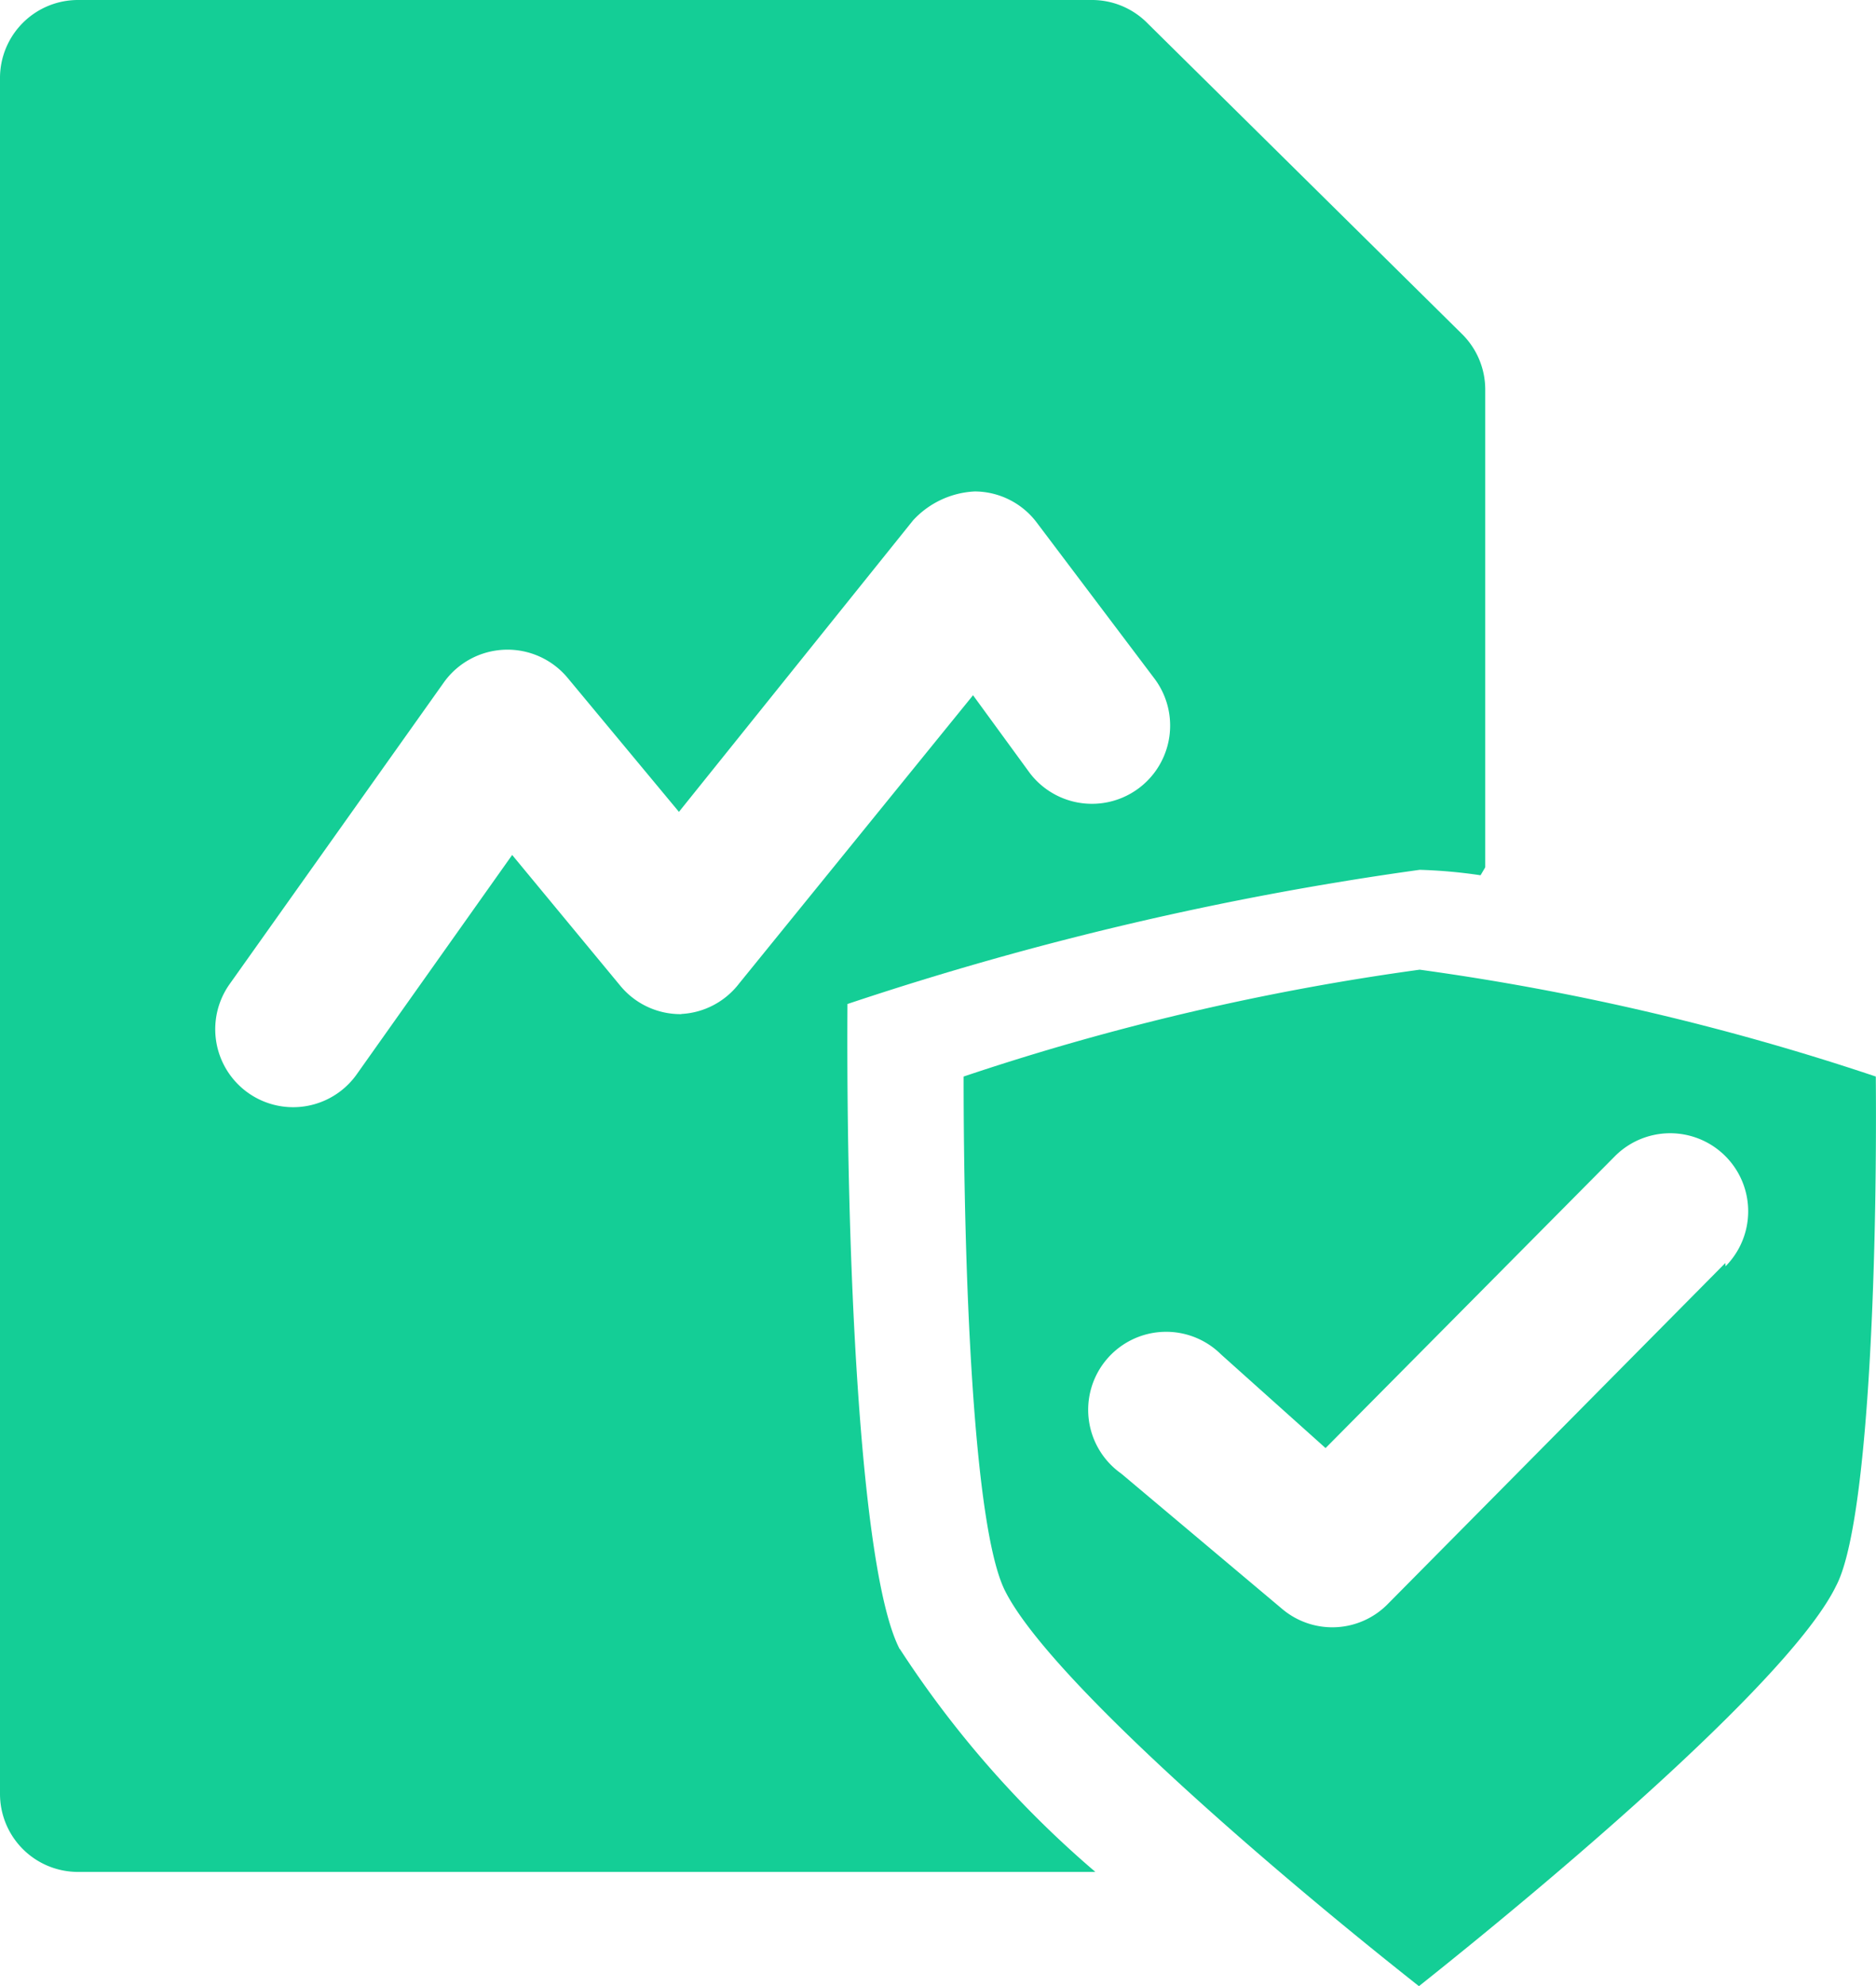
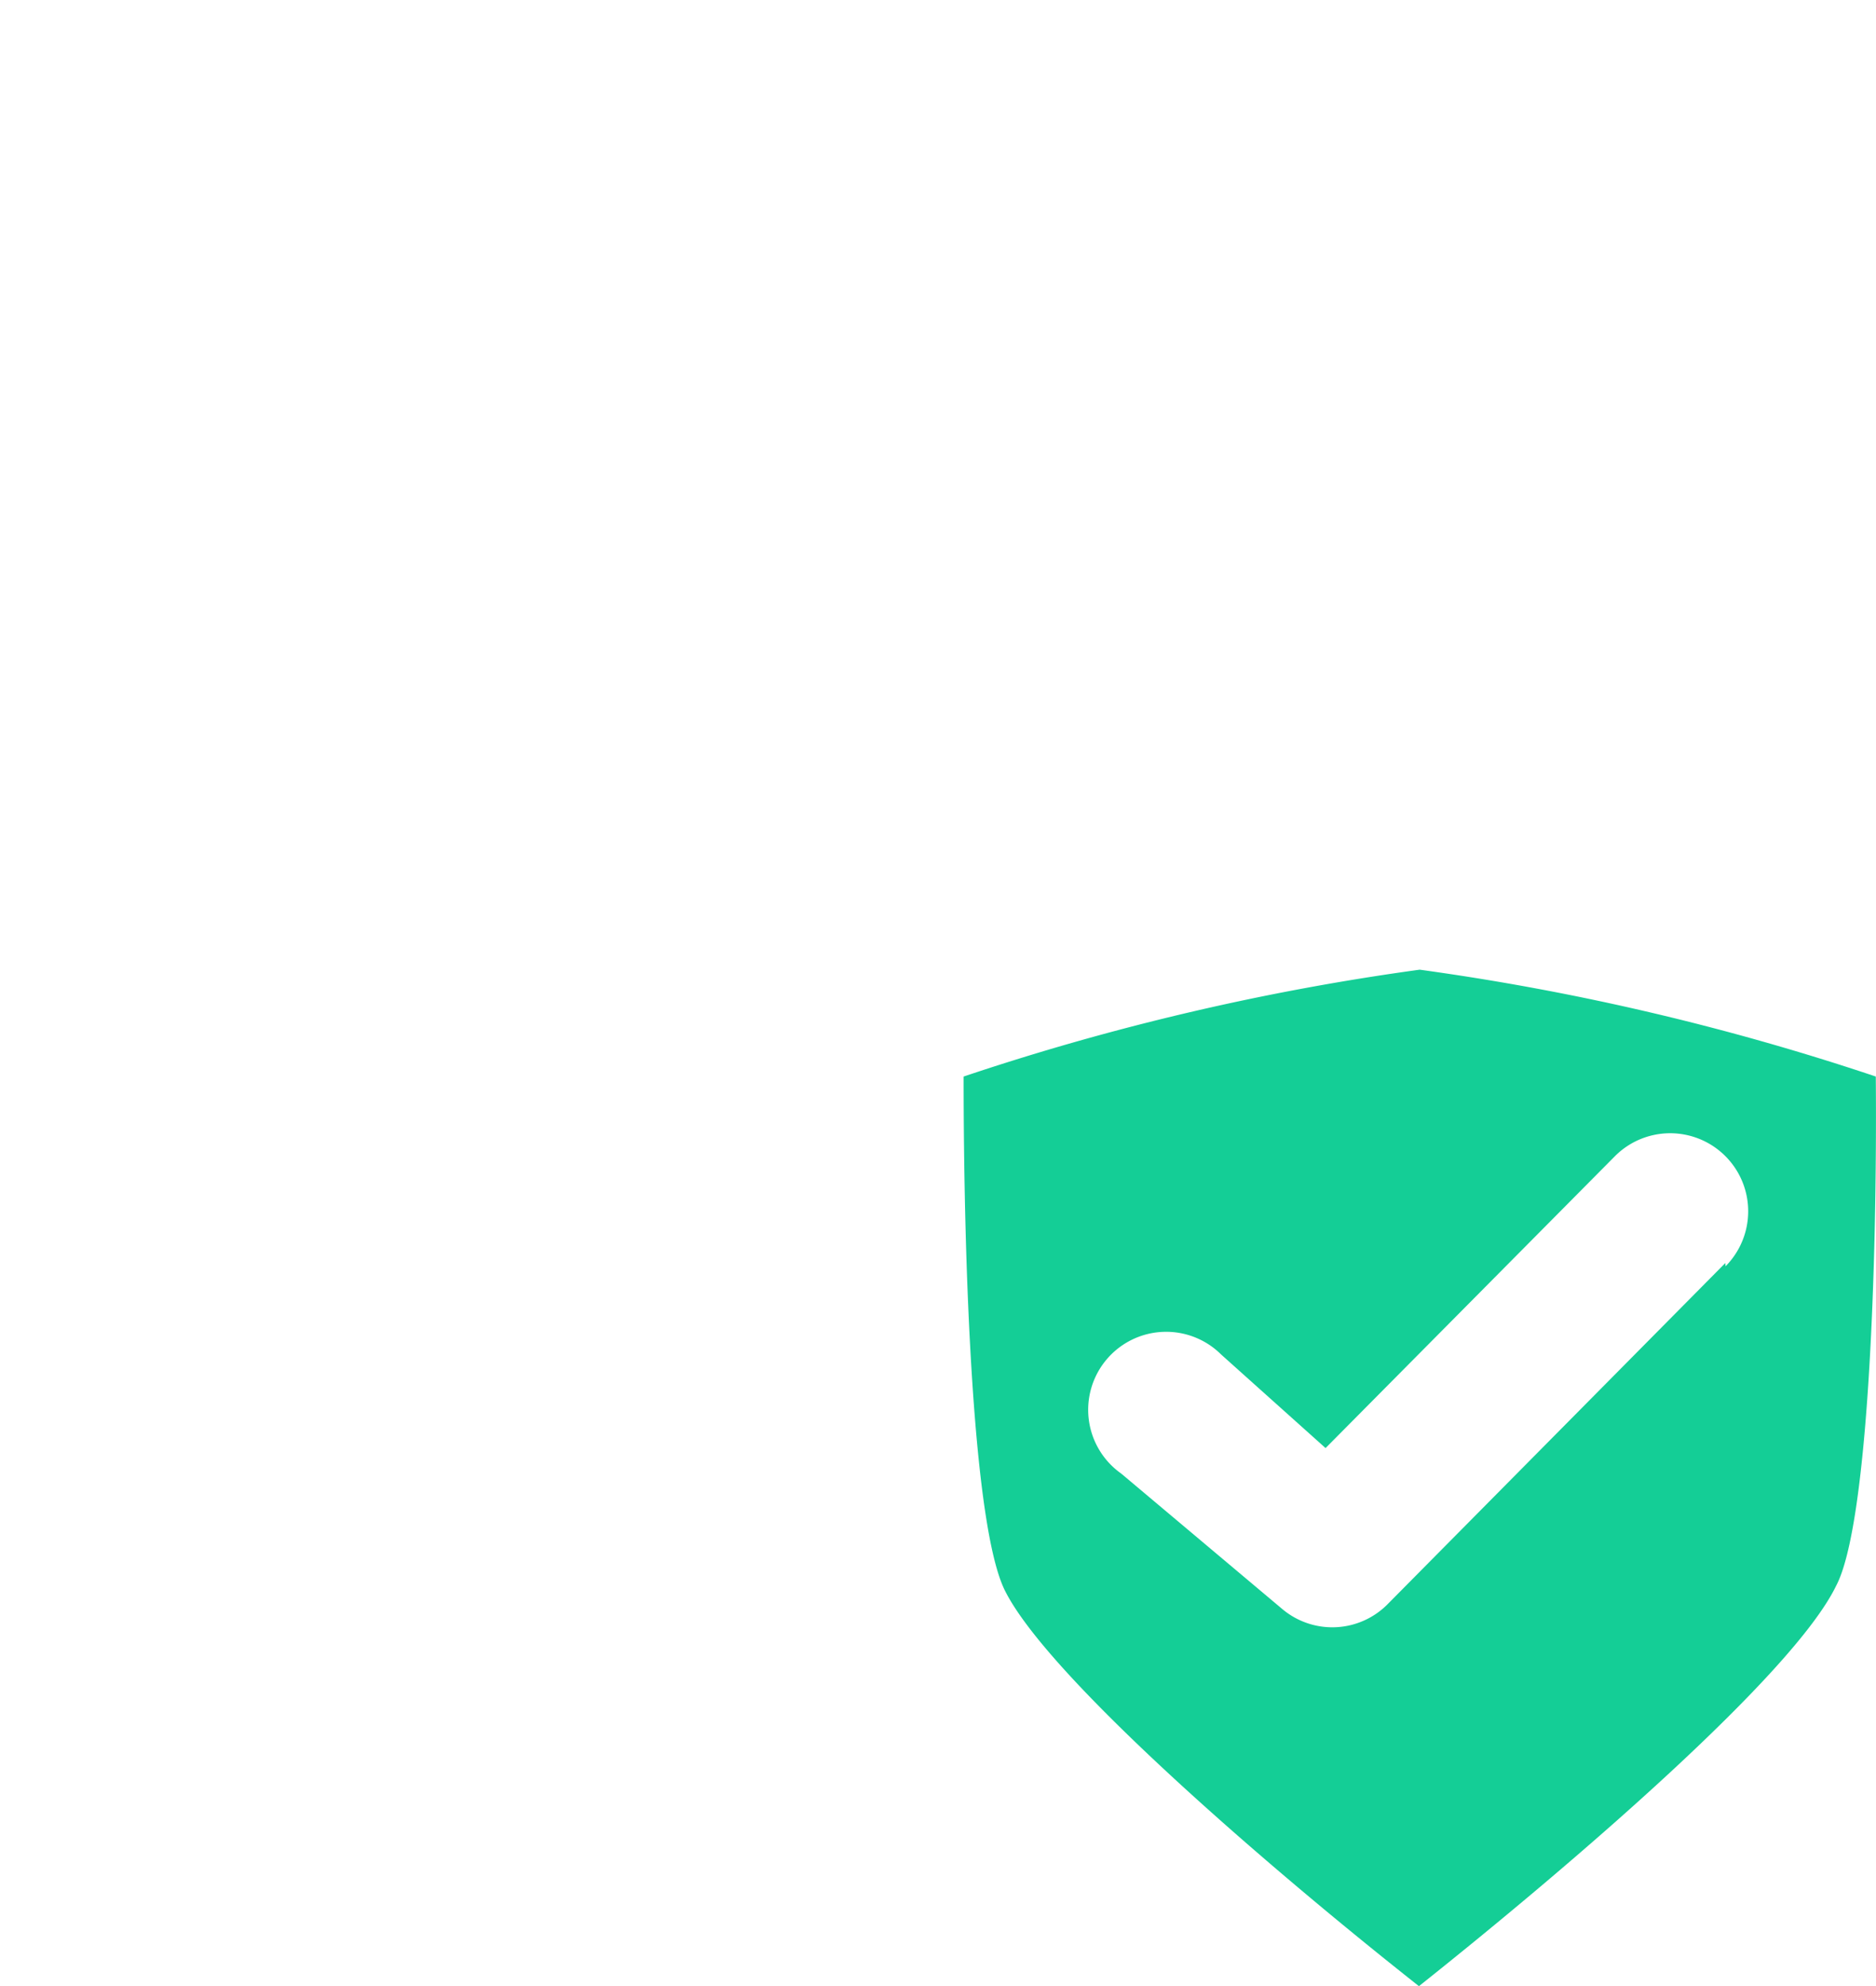
<svg xmlns="http://www.w3.org/2000/svg" width="47.255" height="50" viewBox="0 0 47.255 50">
  <g transform="translate(-4.2 -3.44)">
    <path id="Path_73580" data-name="Path 73580" d="M39.537,18.56a63.1,63.1,0,0,0-11.489-2.69A62.843,62.843,0,0,0,16.56,18.56c0,4.87.236,11.331,1.041,12.942,1.08,2.16,6.52,6.874,10.428,9.957,3.928-3.123,9.427-7.855,10.507-10.075C39.341,29.872,39.576,23.392,39.537,18.56Zm-3.79,4.694-8.5,8.582a1.958,1.958,0,0,1-2.651.137l-4.065-3.417a1.964,1.964,0,1,1,2.514-3l2.632,2.357,7.286-7.345a1.965,1.965,0,1,1,2.789,2.769Z" transform="translate(11.913 11.981)" fill="#14ce96" />
-     <path id="Path_73581" data-name="Path 73581" d="M26.863,44.956c-1.021-1.964-1.355-10.134-1.316-16.241a80.047,80.047,0,0,1,14.415-3.378,12.882,12.882,0,0,1,1.532.137l.118-.2V13.259a1.964,1.964,0,0,0-.589-1.414L33.069,3.99a1.964,1.964,0,0,0-1.375-.55H6.164A1.964,1.964,0,0,0,4.2,5.4v43.2a1.964,1.964,0,0,0,1.964,1.964H31.792a25.982,25.982,0,0,1-4.929-5.617Zm-5.5-15.986a1.964,1.964,0,0,1-1.532-.707l-2.73-3.3L13.175,30.5a1.962,1.962,0,0,1-3.181-2.3l5.4-7.6a1.971,1.971,0,0,1,3.1-.1l2.808,3.378L27.2,16.539a2.258,2.258,0,0,1,1.551-.727,1.964,1.964,0,0,1,1.551.766l2.965,3.928a1.968,1.968,0,1,1-3.123,2.4l-1.434-1.964L22.817,28.2a1.964,1.964,0,0,1-1.453.766Z" transform="translate(0 0)" fill="#14ce96" />
  </g>
</svg>